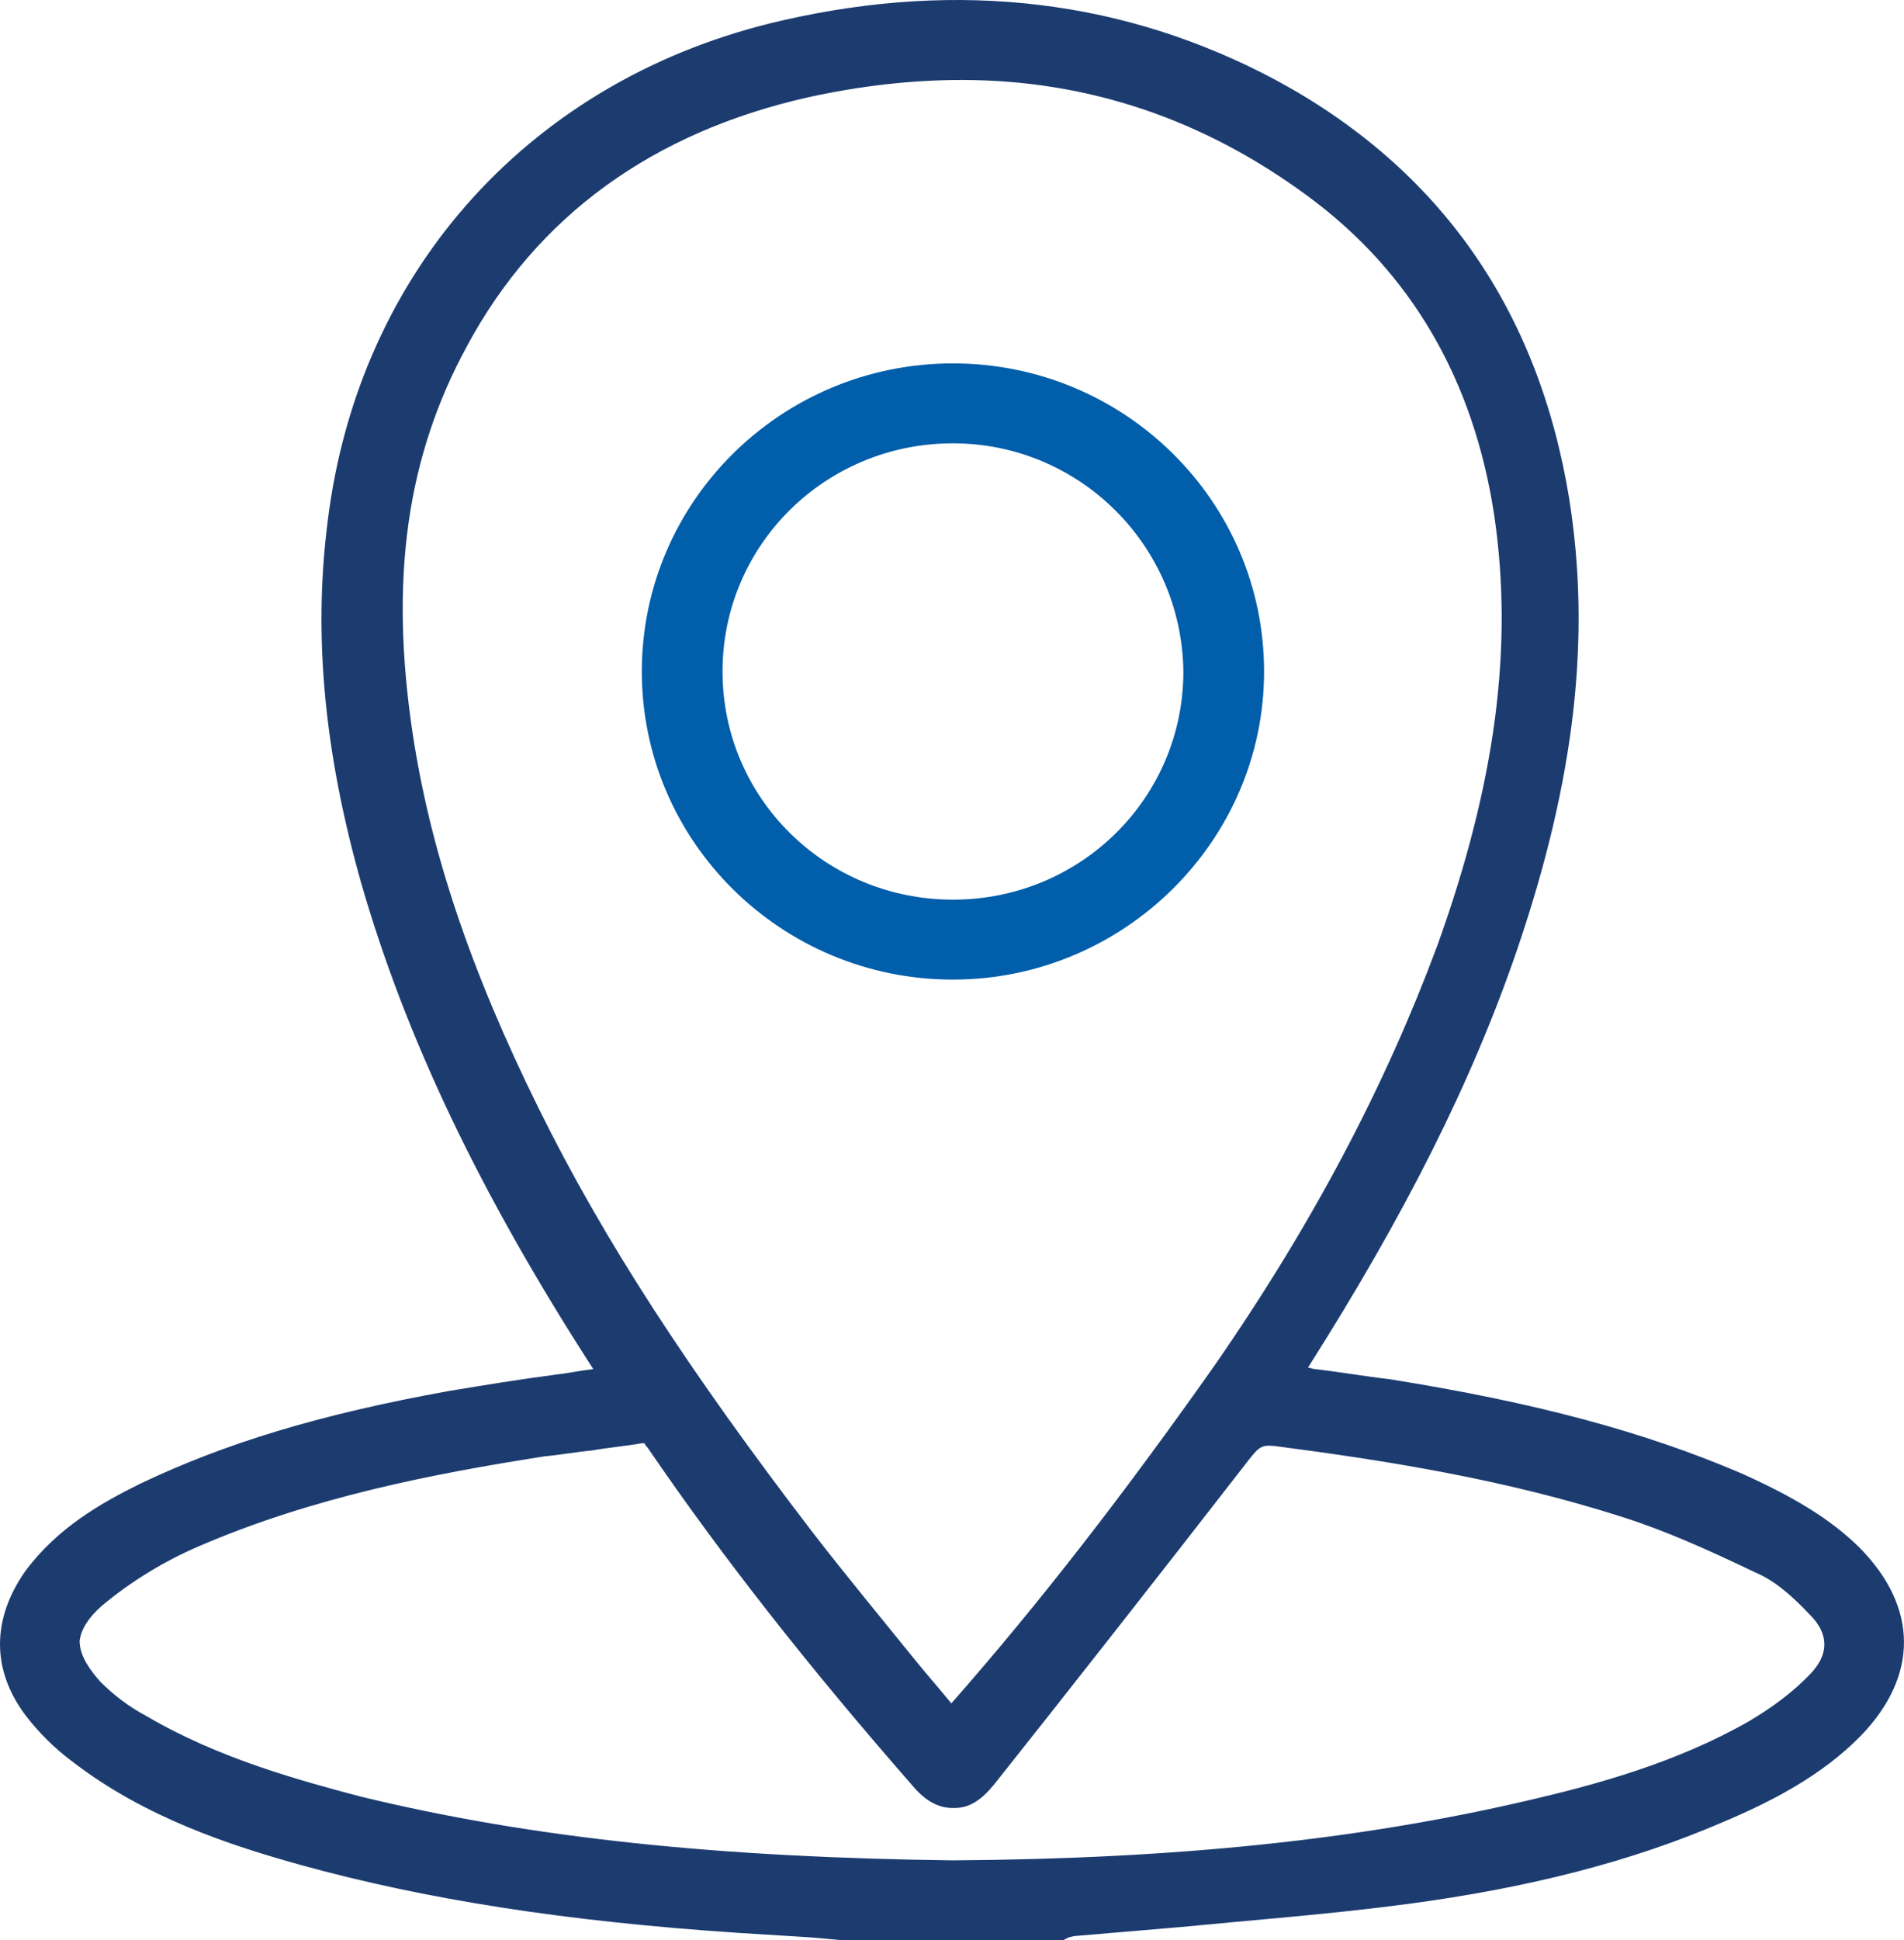
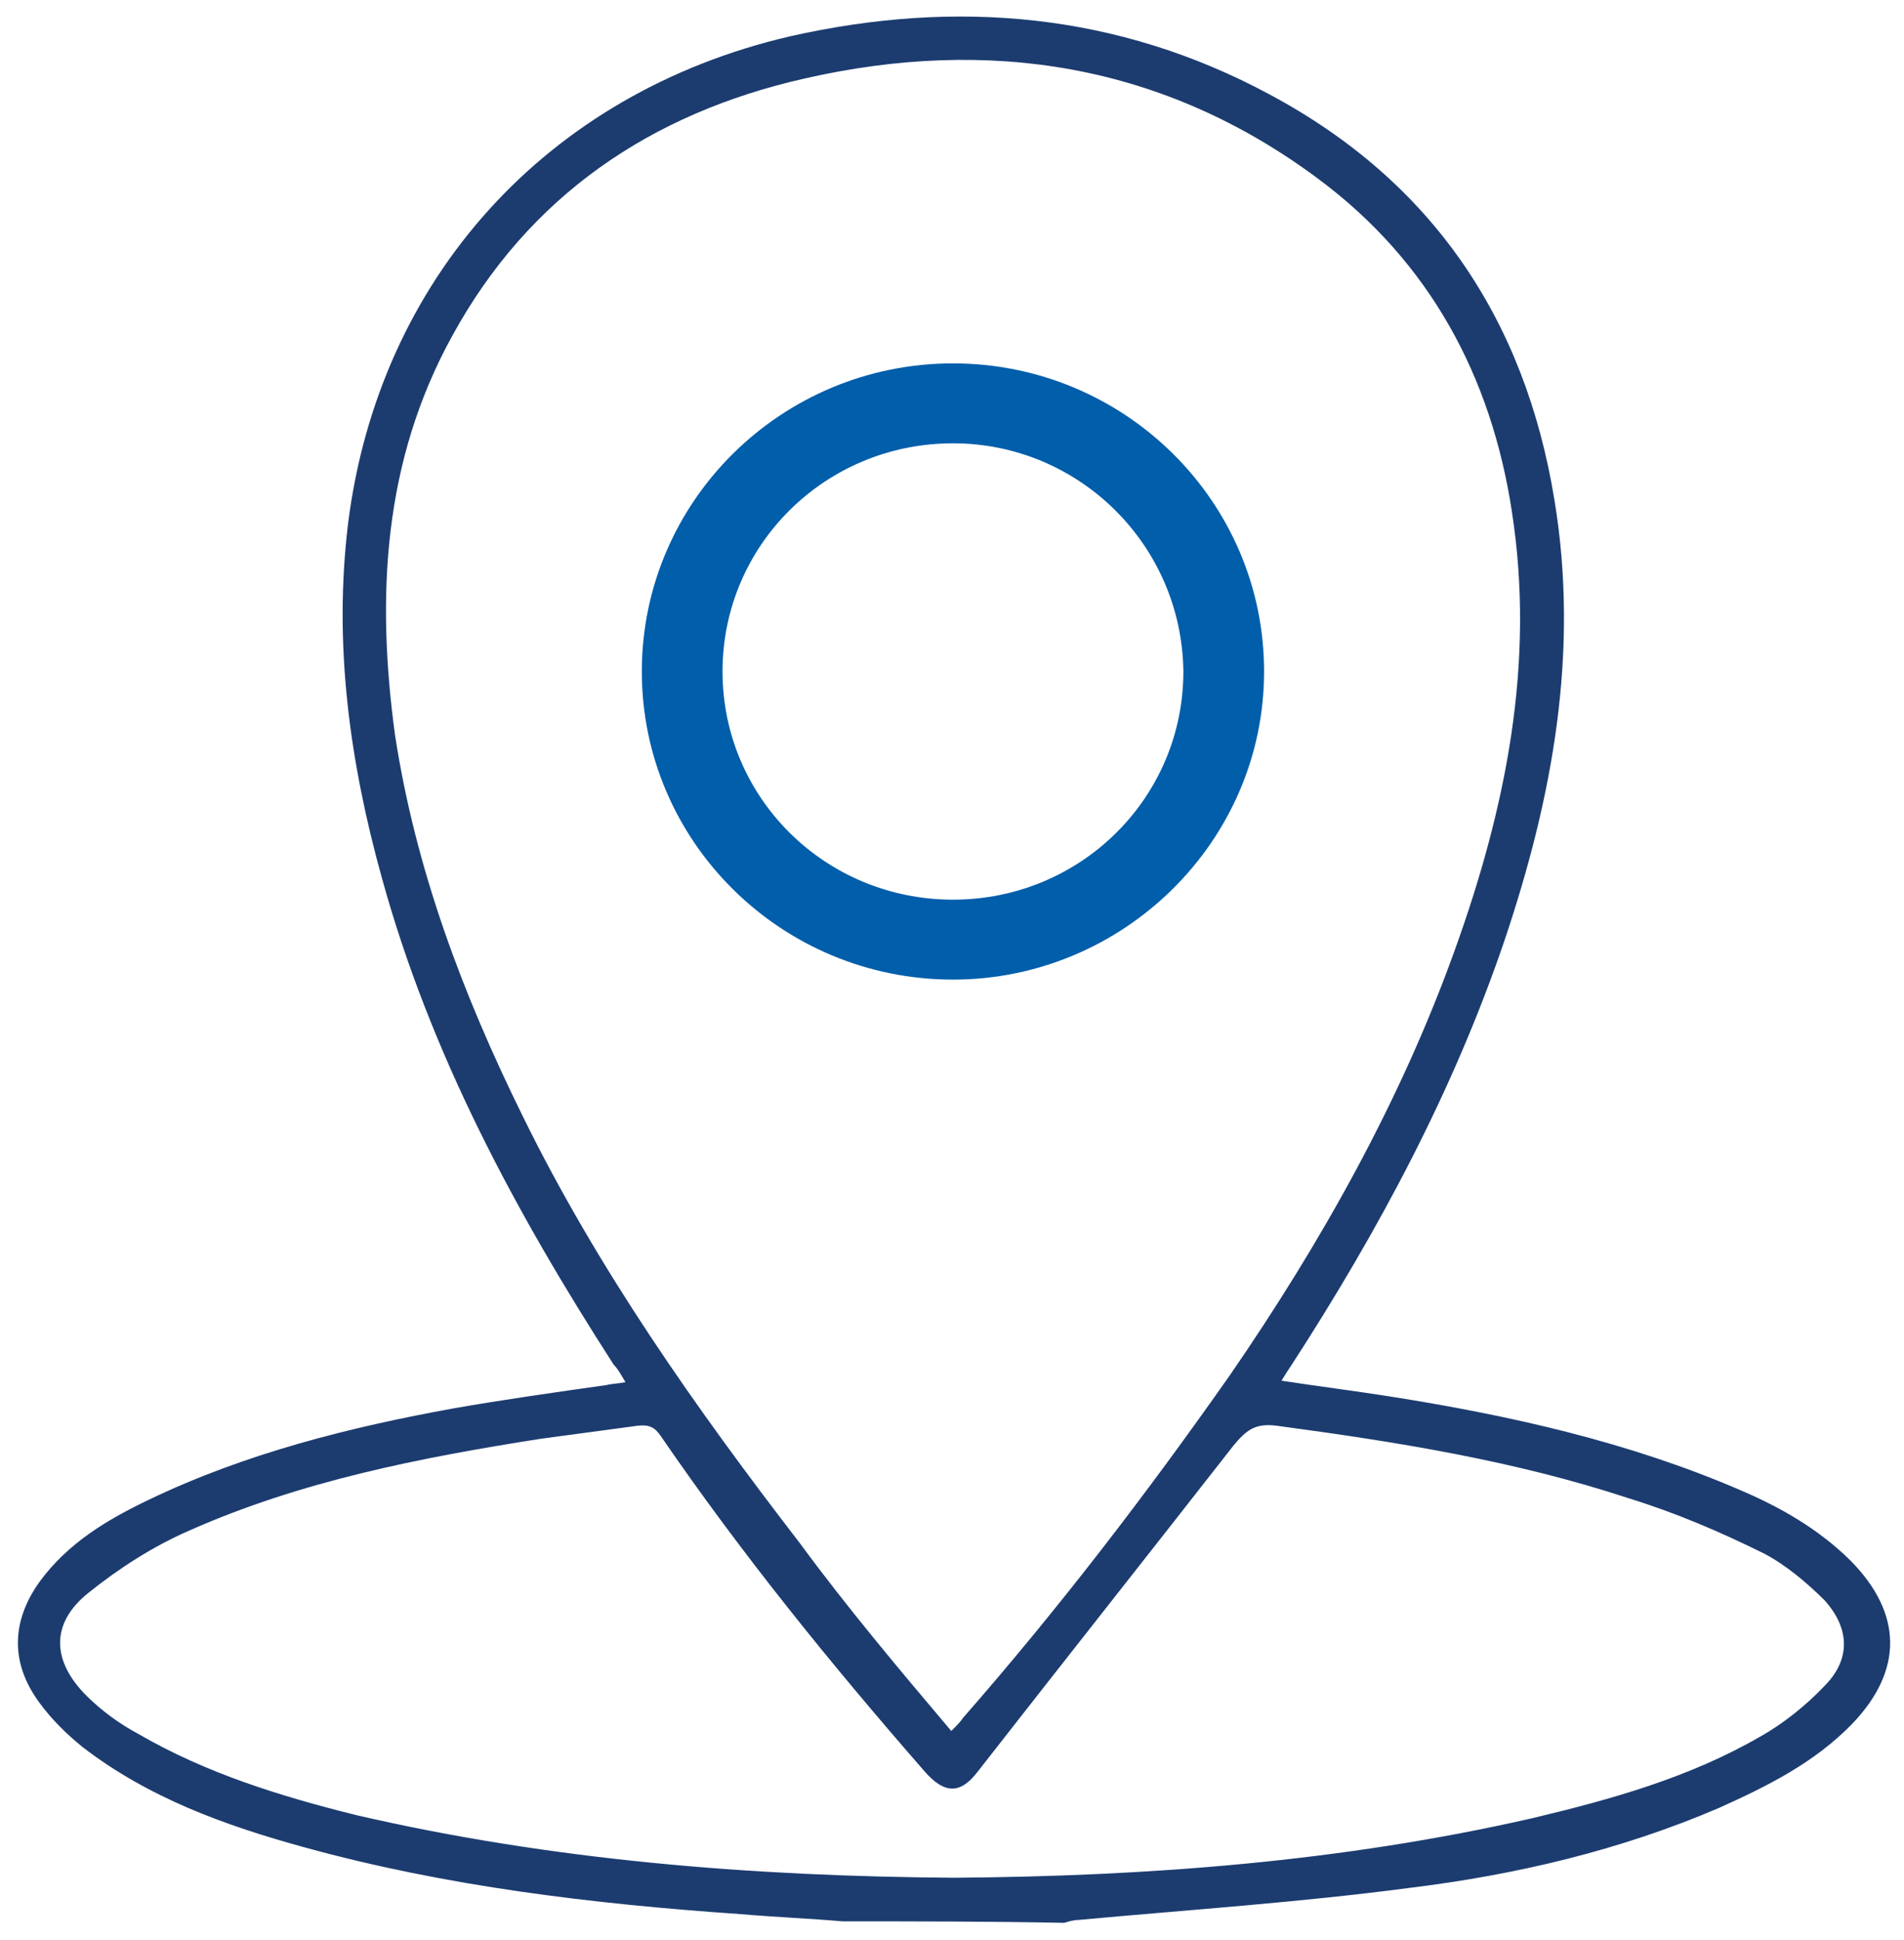
<svg xmlns="http://www.w3.org/2000/svg" width="54" height="55" viewBox="0 0 54 55" fill="none">
  <g clip-path="url(#clip0_17423_2823)">
    <path d="M23.899 54.465C22.942 54.383 21.943 54.342 20.986 54.259C16.823 53.971 12.661 53.477 8.624 52.364C6.376 51.746 4.212 50.964 2.339 49.522C1.881 49.151 1.465 48.739 1.132 48.286C0.3 47.173 0.3 45.978 1.132 44.825C1.923 43.754 3.005 43.095 4.212 42.518C6.959 41.199 9.914 40.458 12.87 39.922C14.285 39.675 15.741 39.469 17.198 39.263C17.365 39.222 17.531 39.222 17.739 39.181C17.614 38.975 17.531 38.81 17.406 38.686C14.618 34.361 12.204 29.87 10.83 24.885C9.914 21.589 9.456 18.252 9.873 14.832C10.747 7.911 15.492 2.638 22.401 1.031C27.146 -0.04 31.724 0.372 36.011 2.679C40.631 5.151 43.253 9.065 44.086 14.173C44.793 18.458 44.044 22.578 42.671 26.656C41.214 30.941 39.091 34.896 36.635 38.686C36.552 38.81 36.469 38.934 36.344 39.139C37.426 39.304 38.425 39.428 39.466 39.593C42.837 40.128 46.167 40.87 49.33 42.229C50.495 42.724 51.578 43.342 52.493 44.248C53.95 45.731 53.992 47.338 52.535 48.862C51.453 49.975 50.121 50.634 48.747 51.252C45.959 52.447 43.004 53.147 39.965 53.518C36.844 53.93 33.722 54.136 30.6 54.424C30.475 54.424 30.309 54.465 30.184 54.507C28.02 54.465 25.98 54.465 23.899 54.465ZM26.979 49.068C27.146 48.904 27.229 48.821 27.312 48.698C30.018 45.608 32.515 42.353 34.887 38.975C37.468 35.226 39.715 31.229 41.255 26.945C42.712 22.907 43.545 18.787 42.879 14.503C42.296 10.671 40.548 7.417 37.385 5.068C33.014 1.814 28.061 1.031 22.817 2.226C18.447 3.214 14.992 5.563 12.828 9.518C10.872 13.061 10.664 16.892 11.205 20.847C11.787 24.638 13.119 28.181 14.826 31.641C16.948 35.967 19.737 39.922 22.692 43.754C24.024 45.566 25.481 47.297 26.979 49.068ZM27.062 53.229C32.556 53.188 38.051 52.776 43.461 51.54C45.709 51.005 47.915 50.387 49.913 49.233C50.579 48.862 51.245 48.327 51.786 47.75C52.493 47.008 52.452 46.143 51.744 45.361C51.245 44.866 50.662 44.372 50.038 44.042C48.789 43.424 47.54 42.889 46.208 42.477C42.962 41.405 39.591 40.87 36.219 40.417C35.595 40.334 35.345 40.54 34.971 40.993C32.556 44.083 30.142 47.132 27.728 50.222C27.229 50.881 26.771 50.84 26.23 50.222C23.566 47.173 21.027 44.042 18.738 40.705C18.572 40.458 18.405 40.376 18.072 40.417C17.157 40.54 16.241 40.664 15.325 40.787C11.912 41.323 8.541 41.982 5.378 43.383C4.337 43.836 3.38 44.454 2.506 45.154C1.423 46.02 1.465 47.091 2.464 48.08C2.88 48.492 3.38 48.862 3.921 49.151C5.835 50.263 7.958 50.922 10.122 51.458C15.658 52.735 21.319 53.188 27.062 53.229Z" fill="#1C3C70" />
-     <path d="M30.145 55.002H23.901L22.986 54.919C22.32 54.878 21.654 54.837 20.988 54.795C16.035 54.466 12.081 53.848 8.501 52.859C6.587 52.324 4.131 51.541 2.05 49.934C1.55 49.563 1.093 49.11 0.718 48.616C-0.239 47.339 -0.239 45.897 0.718 44.537C1.634 43.301 2.882 42.601 3.964 42.065C6.379 40.912 9.084 40.088 12.747 39.428C13.746 39.264 14.745 39.099 15.702 38.975C16.076 38.934 16.451 38.852 16.826 38.81C13.579 33.784 11.498 29.376 10.249 25.05C9.209 21.384 8.876 18.047 9.292 14.792C10.166 7.623 15.119 2.185 22.195 0.578C27.231 -0.575 31.934 0.002 36.18 2.267C40.841 4.781 43.63 8.777 44.504 14.133C45.128 18.047 44.67 22.084 43.047 26.863C41.757 30.653 39.842 34.444 37.095 38.769C37.179 38.769 37.22 38.81 37.303 38.81C38.011 38.893 38.719 39.017 39.426 39.099C43.547 39.758 46.627 40.582 49.415 41.777C50.872 42.436 51.913 43.054 52.745 43.878C54.41 45.567 54.41 47.503 52.787 49.193C51.663 50.346 50.206 51.088 48.833 51.664C46.252 52.777 43.339 53.518 39.926 53.972C37.761 54.26 35.555 54.425 33.433 54.631C32.475 54.713 31.476 54.795 30.519 54.878C30.436 54.878 30.353 54.919 30.311 54.919L30.145 55.002ZM23.943 53.972H30.103C30.228 53.93 30.311 53.93 30.436 53.93C31.393 53.848 32.392 53.766 33.349 53.683C35.472 53.518 37.636 53.312 39.801 53.065C43.089 52.653 45.919 51.912 48.416 50.84C49.915 50.181 51.08 49.563 52.038 48.575C53.286 47.297 53.286 45.979 52.038 44.702C51.288 43.96 50.373 43.384 49.041 42.807C46.335 41.653 43.339 40.829 39.301 40.211C38.594 40.088 37.928 40.005 37.22 39.923C36.887 39.882 36.554 39.84 36.221 39.799L35.431 39.676L36.18 38.522C38.968 34.196 40.883 30.406 42.173 26.616C43.755 22.002 44.171 18.129 43.588 14.38C42.756 9.354 40.175 5.605 35.805 3.256C31.768 1.114 27.314 0.537 22.528 1.649C15.868 3.174 11.248 8.282 10.416 14.998C10.041 18.088 10.333 21.301 11.332 24.844C12.539 29.129 14.62 33.496 17.866 38.481L18.615 39.635L17.658 39.799C17.533 39.84 17.408 39.84 17.325 39.84C16.867 39.923 16.409 39.964 15.951 40.047C14.994 40.17 13.995 40.335 13.038 40.5C9.459 41.159 6.836 41.942 4.506 43.054C3.507 43.507 2.424 44.125 1.634 45.196C0.926 46.144 0.926 47.133 1.634 48.039C1.967 48.451 2.341 48.863 2.757 49.151C4.672 50.635 6.92 51.376 8.876 51.912C12.372 52.859 16.285 53.477 21.154 53.807C21.82 53.848 22.486 53.889 23.152 53.93L23.943 53.972ZM27.064 53.724C20.447 53.683 15.036 53.106 10.041 51.912C8.21 51.459 5.879 50.799 3.715 49.563C3.132 49.193 2.591 48.822 2.175 48.41C1.55 47.792 1.259 47.133 1.259 46.473C1.259 46.02 1.467 45.361 2.258 44.743C3.174 44.002 4.214 43.342 5.255 42.889C8.626 41.447 12.247 40.747 15.327 40.252C15.785 40.17 16.243 40.129 16.701 40.088C17.159 40.047 17.616 39.964 18.074 39.923C18.574 39.84 18.948 40.005 19.24 40.417C21.321 43.425 23.735 46.515 26.69 49.893C26.898 50.14 27.064 50.222 27.106 50.222C27.148 50.222 27.273 50.181 27.439 49.934C29.437 47.421 32.059 44.084 34.681 40.706C35.056 40.252 35.472 39.799 36.388 39.923C39.634 40.335 43.047 40.87 46.46 41.983C47.667 42.395 48.958 42.889 50.331 43.59C50.955 43.878 51.538 44.372 52.162 45.032C53.078 45.979 53.078 47.133 52.204 48.08C51.663 48.698 50.955 49.234 50.206 49.646C48 50.882 45.628 51.541 43.588 52.035C38.677 53.148 33.433 53.683 27.064 53.724ZM18.282 40.912H18.199C17.741 40.994 17.242 41.035 16.784 41.118C16.326 41.159 15.91 41.241 15.452 41.282C12.289 41.777 8.876 42.436 5.629 43.837C4.672 44.249 3.715 44.825 2.882 45.526C2.508 45.855 2.3 46.185 2.258 46.515C2.258 46.968 2.591 47.38 2.841 47.668C3.215 48.039 3.631 48.369 4.173 48.657C6.212 49.852 8.501 50.47 10.208 50.923C15.119 52.118 20.447 52.653 27.023 52.736C33.349 52.694 38.511 52.159 43.297 51.047C45.253 50.593 47.542 49.975 49.623 48.781C50.248 48.41 50.872 47.957 51.372 47.421C51.871 46.885 51.871 46.309 51.33 45.773C50.789 45.196 50.289 44.784 49.79 44.578C48.416 43.919 47.209 43.384 46.044 43.013C42.714 41.942 39.343 41.406 36.18 40.994C35.805 40.953 35.722 40.994 35.431 41.365C32.808 44.743 30.186 48.08 28.188 50.593C27.814 51.047 27.481 51.252 27.064 51.252H27.023C26.607 51.252 26.232 51.047 25.858 50.593C22.902 47.215 20.447 44.084 18.366 41.035C18.282 40.953 18.282 40.912 18.282 40.912ZM26.94 49.893L26.565 49.44C26.107 48.863 25.649 48.327 25.192 47.792C24.151 46.556 23.194 45.361 22.236 44.125C18.615 39.47 16.201 35.721 14.328 31.93C12.33 27.893 11.165 24.432 10.666 20.972C10 16.398 10.541 12.608 12.33 9.354C14.495 5.399 17.991 2.844 22.694 1.814C28.313 0.537 33.349 1.526 37.72 4.739C40.841 7.046 42.756 10.342 43.422 14.503C44.005 18.376 43.505 22.413 41.757 27.192C40.3 31.23 38.178 35.185 35.306 39.346C32.808 42.972 30.311 46.185 27.73 49.11C27.689 49.151 27.606 49.234 27.522 49.316L26.94 49.893ZM27.273 2.267C25.858 2.267 24.401 2.432 22.902 2.762C18.532 3.751 15.244 6.099 13.246 9.807C11.54 12.938 11.04 16.398 11.706 20.807C12.206 24.103 13.329 27.481 15.286 31.436C17.117 35.144 19.531 38.852 23.069 43.466C24.026 44.702 24.983 45.855 25.982 47.091C26.315 47.503 26.648 47.874 26.981 48.286C29.52 45.402 31.934 42.271 34.432 38.728C37.262 34.65 39.301 30.736 40.758 26.822C42.423 22.207 42.922 18.335 42.381 14.627C41.799 10.754 40.009 7.706 37.095 5.563C34.14 3.38 30.852 2.267 27.273 2.267Z" fill="#1C3C70" />
    <path d="M27.027 27.769C22.157 27.769 18.203 23.855 18.203 19.035C18.203 14.215 22.157 10.301 27.027 10.301C31.897 10.301 35.851 14.215 35.851 19.035C35.851 23.855 31.855 27.769 27.027 27.769ZM27.027 12.567C23.406 12.567 20.492 15.451 20.492 19.035C20.492 22.619 23.406 25.503 27.027 25.503C30.648 25.503 33.562 22.619 33.562 19.035C33.52 15.451 30.606 12.567 27.027 12.567Z" fill="#005EAB" />
  </g>
  <defs>
    <clipPath id="clip0_17423_2823">
      <rect width="54" height="55" fill="white" />
    </clipPath>
  </defs>
</svg>